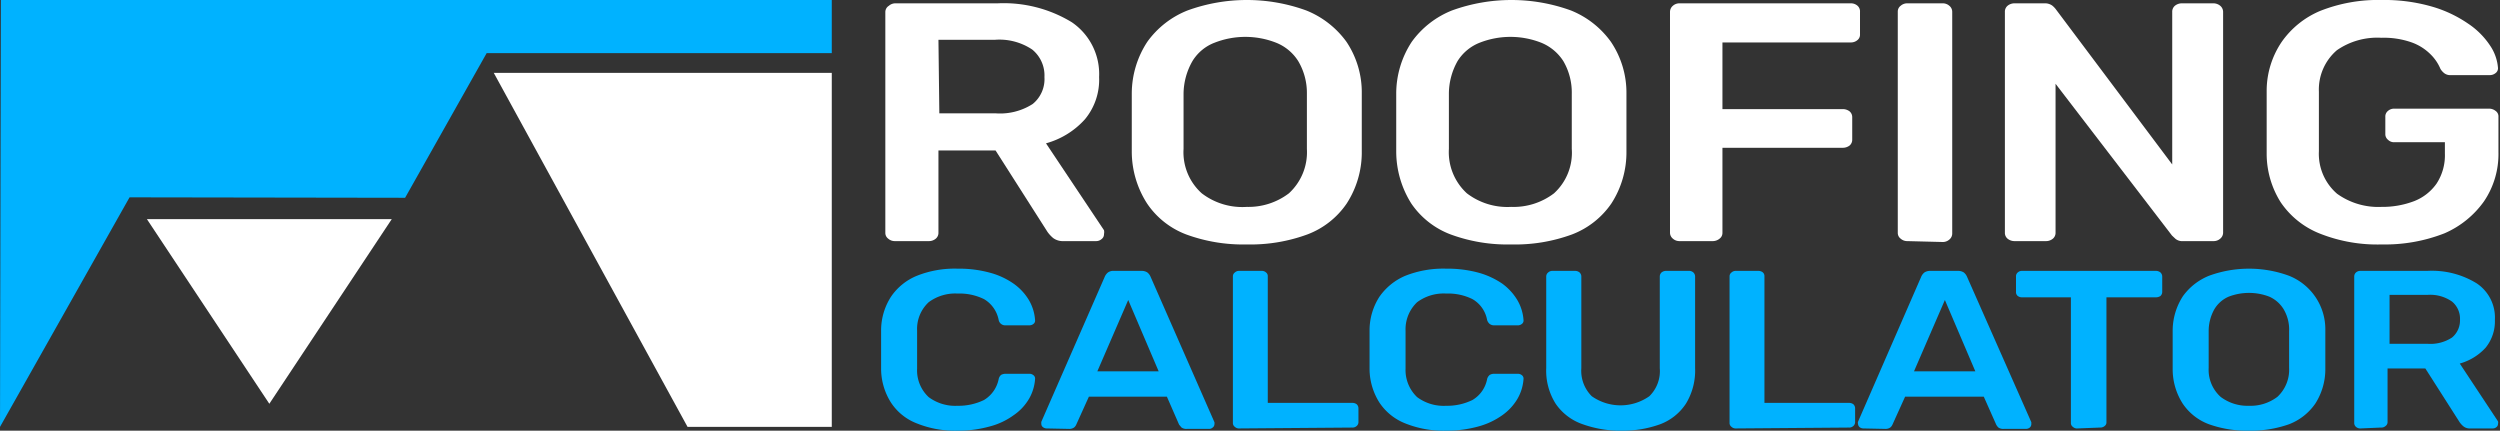
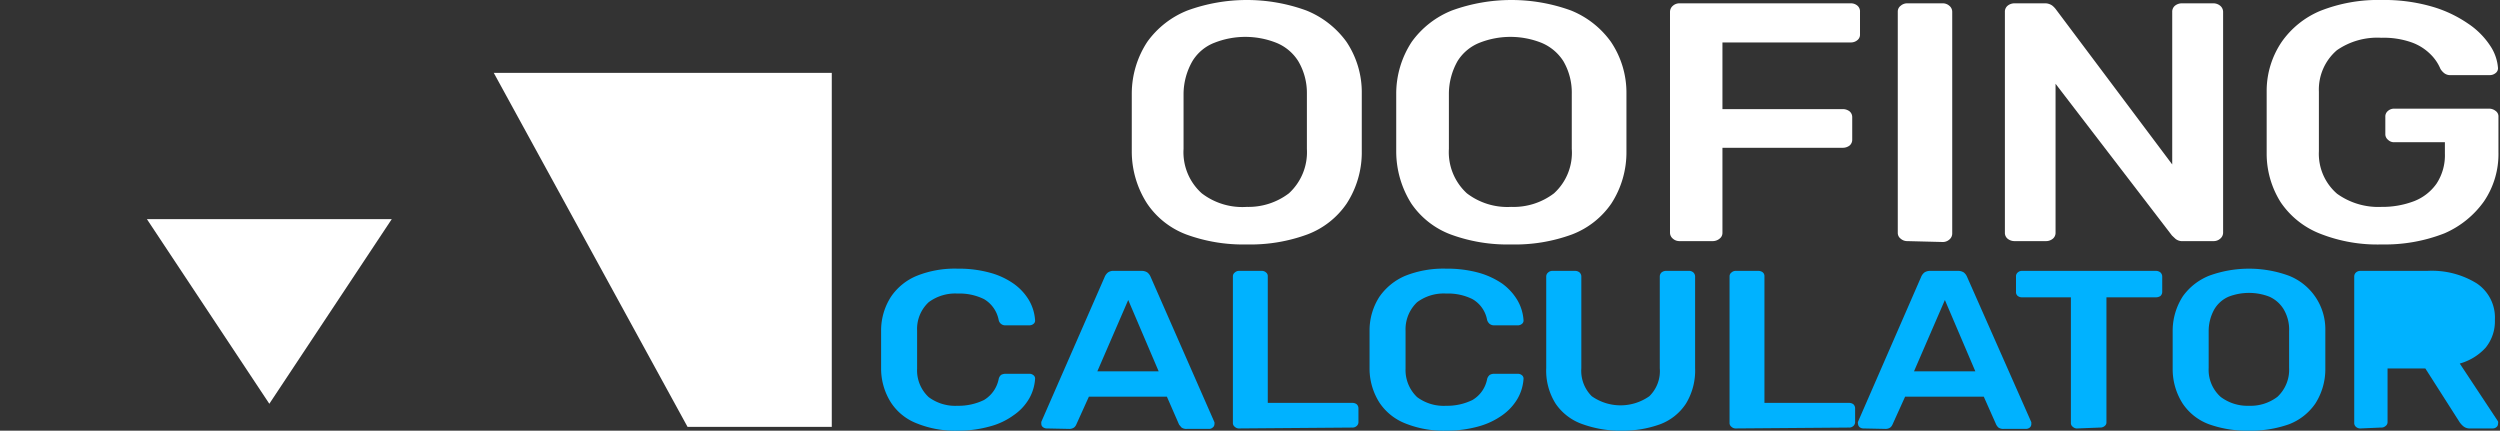
<svg xmlns="http://www.w3.org/2000/svg" class="w-40 mt-2" viewBox="0 0 112.5 19.38">
  <rect x="0" y="0" width="112.5" height="19.38" fill="#333333" stroke="none" />
  <defs>
    <style>.cls-1{fill:#00B2FF;}.cls-2{fill:#fff;}</style>
  </defs>
  <g id="Layer_2" data-name="Layer 2">
    <g id="Layer_1-2" data-name="Layer 1">
-       <polygon class="cls-1" points="0.04 0 0 19.21 0 19.21 5.83 8.88 18.23 8.9 21.9 2.39 37.43 2.39 37.43 0 0.04 0" />
      <polygon class="cls-2" points="12.12 18.17 17.63 9.86 6.61 9.86 12.12 18.17" />
      <polygon class="cls-2" points="37.43 3.28 37.43 19.21 30.94 19.21 22.22 3.28 37.43 3.28" />
-       <path class="cls-2" d="M40.27,10.85a.44.44,0,0,1-.3-.11.32.32,0,0,1-.13-.26V.54A.33.33,0,0,1,40,.26a.44.44,0,0,1,.3-.11h4.59A5.89,5.89,0,0,1,48.23,1a2.82,2.82,0,0,1,1.23,2.47,2.78,2.78,0,0,1-.64,1.9,3.66,3.66,0,0,1-1.75,1.08l2.61,3.91a.41.41,0,0,1,0,.17.27.27,0,0,1-.11.23.37.37,0,0,1-.25.09H47.86a.73.73,0,0,1-.47-.14,1.54,1.54,0,0,1-.25-.27L44.8,6.77H42.23v3.71a.34.34,0,0,1-.12.26.48.48,0,0,1-.32.11Zm2-5.75H44.8a2.72,2.72,0,0,0,1.67-.42A1.44,1.44,0,0,0,47,3.47a1.5,1.5,0,0,0-.55-1.24,2.65,2.65,0,0,0-1.67-.44H42.23Z" />
      <path class="cls-2" d="M56.11,11a7.43,7.43,0,0,1-2.73-.45,3.7,3.7,0,0,1-1.76-1.39,4.32,4.32,0,0,1-.69-2.35c0-.43,0-.87,0-1.29s0-.87,0-1.32a4.25,4.25,0,0,1,.7-2.32A4.07,4.07,0,0,1,53.44.47a7.82,7.82,0,0,1,5.34,0,4.13,4.13,0,0,1,1.81,1.41,4.08,4.08,0,0,1,.69,2.32c0,.45,0,.89,0,1.32s0,.86,0,1.29a4.23,4.23,0,0,1-.68,2.35,3.73,3.73,0,0,1-1.77,1.39A7.41,7.41,0,0,1,56.11,11Zm0-1.69A3,3,0,0,0,58,8.7a2.51,2.51,0,0,0,.81-2c0-.45,0-.86,0-1.24s0-.79,0-1.24a2.8,2.8,0,0,0-.39-1.47,2.09,2.09,0,0,0-1-.83,3.79,3.79,0,0,0-2.76,0,2,2,0,0,0-1,.83,3,3,0,0,0-.4,1.47c0,.45,0,.86,0,1.24s0,.79,0,1.24a2.48,2.48,0,0,0,.82,2A3,3,0,0,0,56.11,9.31Z" />
      <path class="cls-2" d="M68,11a7.38,7.38,0,0,1-2.72-.45,3.73,3.73,0,0,1-1.77-1.39,4.4,4.4,0,0,1-.68-2.35c0-.43,0-.87,0-1.29s0-.87,0-1.32a4.25,4.25,0,0,1,.7-2.32A4.1,4.1,0,0,1,65.34.47a7.85,7.85,0,0,1,5.35,0,4.1,4.1,0,0,1,1.8,1.41,4.09,4.09,0,0,1,.7,2.32c0,.45,0,.89,0,1.32s0,.86,0,1.29a4.23,4.23,0,0,1-.68,2.35,3.78,3.78,0,0,1-1.77,1.39A7.43,7.43,0,0,1,68,11Zm0-1.69a3,3,0,0,0,1.93-.61,2.47,2.47,0,0,0,.8-2c0-.45,0-.86,0-1.24s0-.79,0-1.24a2.8,2.8,0,0,0-.38-1.47,2.14,2.14,0,0,0-1-.83,3.79,3.79,0,0,0-2.76,0,2.06,2.06,0,0,0-1,.83,3,3,0,0,0-.39,1.47c0,.45,0,.86,0,1.24s0,.79,0,1.24a2.51,2.51,0,0,0,.81,2A3,3,0,0,0,68,9.31Z" />
      <path class="cls-2" d="M75.58,10.85a.44.44,0,0,1-.3-.11.35.35,0,0,1-.13-.26V.54a.36.36,0,0,1,.13-.28.44.44,0,0,1,.3-.11h7.7a.45.45,0,0,1,.31.11.34.34,0,0,1,.11.28v1a.31.31,0,0,1-.11.26.45.45,0,0,1-.31.11H77.51v3h5.41a.5.5,0,0,1,.31.1.34.34,0,0,1,.12.27v1a.34.34,0,0,1-.12.27.5.5,0,0,1-.31.1H77.51v3.83a.32.32,0,0,1-.13.26.48.48,0,0,1-.32.11Z" />
      <path class="cls-2" d="M85.83,10.85a.44.44,0,0,1-.3-.11.32.32,0,0,1-.13-.26V.52a.32.32,0,0,1,.13-.26.44.44,0,0,1,.3-.11h1.59a.44.44,0,0,1,.3.11.35.35,0,0,1,.13.26v10a.35.35,0,0,1-.13.26.44.44,0,0,1-.3.11Z" />
      <path class="cls-2" d="M90.65,10.85a.49.49,0,0,1-.31-.11.34.34,0,0,1-.12-.26V.54a.35.35,0,0,1,.12-.28.49.49,0,0,1,.31-.11H92a.56.56,0,0,1,.35.1,1,1,0,0,1,.15.15l5.25,7V.54a.35.35,0,0,1,.12-.28.49.49,0,0,1,.31-.11h1.41a.48.48,0,0,1,.32.11.36.36,0,0,1,.13.28v9.93a.35.35,0,0,1-.13.27.44.44,0,0,1-.3.11H98.25a.49.49,0,0,1-.35-.1l-.16-.15L92.5,3.77v6.71a.34.34,0,0,1-.12.26.48.48,0,0,1-.32.11Z" />
      <path class="cls-2" d="M107.18,11a7,7,0,0,1-2.79-.49,3.82,3.82,0,0,1-1.76-1.41A4.1,4.1,0,0,1,102,6.89c0-.44,0-.91,0-1.41s0-1,0-1.43a3.93,3.93,0,0,1,.68-2.17A4,4,0,0,1,104.41.49,7.07,7.07,0,0,1,107.18,0a7.71,7.71,0,0,1,2.27.3,5.6,5.6,0,0,1,1.61.76,3.52,3.52,0,0,1,1,1,2.08,2.08,0,0,1,.35,1,.27.27,0,0,1-.11.23.41.41,0,0,1-.28.09h-1.73A.44.44,0,0,1,110,3.3a.72.72,0,0,1-.18-.2,2,2,0,0,0-.44-.65,2.3,2.3,0,0,0-.85-.54,3.76,3.76,0,0,0-1.37-.21,3.19,3.19,0,0,0-2,.56,2.33,2.33,0,0,0-.81,1.86c0,.89,0,1.79,0,2.69a2.37,2.37,0,0,0,.82,1.91,3.18,3.18,0,0,0,2,.59,4,4,0,0,0,1.47-.26,2.22,2.22,0,0,0,1-.78,2.32,2.32,0,0,0,.38-1.36V6.4h-2.27a.38.38,0,0,1-.29-.11.32.32,0,0,1-.12-.25V5.26a.32.32,0,0,1,.12-.27.41.41,0,0,1,.29-.1h4.23a.47.47,0,0,1,.32.1.3.3,0,0,1,.13.27V6.85a3.79,3.79,0,0,1-.65,2.21A4.25,4.25,0,0,1,110,10.5,7.34,7.34,0,0,1,107.18,11Z" />
      <path class="cls-1" d="M43.09,19.38a4.59,4.59,0,0,1-1.84-.33,2.43,2.43,0,0,1-1.16-.94,2.86,2.86,0,0,1-.44-1.47c0-.28,0-.58,0-.9s0-.62,0-.91a2.8,2.8,0,0,1,.44-1.47,2.59,2.59,0,0,1,1.17-.95,4.58,4.58,0,0,1,1.83-.32,5.27,5.27,0,0,1,1.45.18,3.38,3.38,0,0,1,1.08.5,2.43,2.43,0,0,1,.69.75,2.05,2.05,0,0,1,.27.91.19.19,0,0,1-.08.15.28.28,0,0,1-.18.06H45.26a.3.3,0,0,1-.32-.24,1.39,1.39,0,0,0-.66-.94,2.5,2.5,0,0,0-1.19-.25,2,2,0,0,0-1.3.39,1.64,1.64,0,0,0-.52,1.28q0,.84,0,1.71a1.64,1.64,0,0,0,.52,1.28,2,2,0,0,0,1.3.39A2.62,2.62,0,0,0,44.28,18a1.42,1.42,0,0,0,.66-.94.34.34,0,0,1,.11-.19.43.43,0,0,1,.21-.05h1.06a.28.28,0,0,1,.18.06.19.19,0,0,1,.08.15,2.05,2.05,0,0,1-.27.91,2.3,2.3,0,0,1-.69.74,3.19,3.19,0,0,1-1.08.51A5.27,5.27,0,0,1,43.09,19.38Z" />
      <path class="cls-1" d="M47.11,19.28a.28.28,0,0,1-.18-.06.18.18,0,0,1-.07-.15.29.29,0,0,1,0-.09l2.86-6.54a.49.49,0,0,1,.14-.18.41.41,0,0,1,.27-.07h1.22a.47.47,0,0,1,.28.07.49.49,0,0,1,.14.18L54.65,19a.29.29,0,0,1,0,.09.19.19,0,0,1-.08.15.23.23,0,0,1-.16.06h-1a.38.38,0,0,1-.24-.06l-.11-.13-.55-1.26H49l-.57,1.26a.35.35,0,0,1-.1.13.37.37,0,0,1-.23.06Zm2.27-2.57h2.76L50.77,13.5Z" />
      <path class="cls-1" d="M55.77,19.28a.27.27,0,0,1-.2-.07.21.21,0,0,1-.09-.17V12.43a.21.21,0,0,1,.09-.17.27.27,0,0,1,.2-.07h1a.27.27,0,0,1,.2.07.2.2,0,0,1,.08.17v5.7h3.79a.33.33,0,0,1,.21.06.25.25,0,0,1,.08.18V19a.23.23,0,0,1-.08.17.28.28,0,0,1-.21.07Z" />
      <path class="cls-1" d="M65.08,19.38a4.6,4.6,0,0,1-1.85-.33,2.48,2.48,0,0,1-1.16-.94,2.86,2.86,0,0,1-.44-1.47c0-.28,0-.58,0-.9s0-.62,0-.91a2.8,2.8,0,0,1,.44-1.47,2.7,2.7,0,0,1,1.17-.95,4.63,4.63,0,0,1,1.84-.32,5.33,5.33,0,0,1,1.45.18,3.59,3.59,0,0,1,1.08.5,2.52,2.52,0,0,1,.68.75,2.05,2.05,0,0,1,.27.91.19.19,0,0,1-.08.15.28.28,0,0,1-.18.06H67.24a.32.32,0,0,1-.2-.06.36.36,0,0,1-.12-.18,1.36,1.36,0,0,0-.66-.94,2.46,2.46,0,0,0-1.18-.25,2,2,0,0,0-1.31.39,1.68,1.68,0,0,0-.52,1.28q0,.84,0,1.71a1.68,1.68,0,0,0,.52,1.28,2,2,0,0,0,1.31.39A2.58,2.58,0,0,0,66.26,18a1.39,1.39,0,0,0,.66-.94.35.35,0,0,1,.12-.19.39.39,0,0,1,.2-.05H68.3a.28.28,0,0,1,.18.06.19.19,0,0,1,.08.15,2.05,2.05,0,0,1-.27.91,2.38,2.38,0,0,1-.68.74,3.38,3.38,0,0,1-1.08.51A5.33,5.33,0,0,1,65.08,19.38Z" />
      <path class="cls-1" d="M73,19.38a5,5,0,0,1-1.78-.29A2.42,2.42,0,0,1,70,18.16a2.79,2.79,0,0,1-.42-1.59V12.44a.23.23,0,0,1,.09-.18.27.27,0,0,1,.2-.07h1a.31.31,0,0,1,.21.07.25.25,0,0,1,.08.18v4.13a1.61,1.61,0,0,0,.47,1.26,2.25,2.25,0,0,0,2.59,0,1.58,1.58,0,0,0,.47-1.26V12.44a.25.25,0,0,1,.08-.18.32.32,0,0,1,.22-.07h1a.28.28,0,0,1,.21.07.25.25,0,0,1,.08.18v4.13a2.86,2.86,0,0,1-.41,1.59,2.39,2.39,0,0,1-1.16.93A4.88,4.88,0,0,1,73,19.38Z" />
      <path class="cls-1" d="M78.12,19.28a.27.27,0,0,1-.2-.07.21.21,0,0,1-.09-.17V12.43a.21.21,0,0,1,.09-.17.27.27,0,0,1,.2-.07h1a.31.31,0,0,1,.21.07.22.22,0,0,1,.07.17v5.7h3.79a.33.33,0,0,1,.21.06.25.25,0,0,1,.08.18V19a.23.23,0,0,1-.08.17.28.28,0,0,1-.21.07Z" />
      <path class="cls-1" d="M83.86,19.28a.28.28,0,0,1-.18-.06.21.21,0,0,1-.07-.15.16.16,0,0,1,0-.09l2.85-6.54a.49.49,0,0,1,.14-.18.47.47,0,0,1,.28-.07h1.21a.47.47,0,0,1,.28.07.49.49,0,0,1,.14.18L91.41,19s0,.06,0,.09a.21.21,0,0,1-.07.15.27.27,0,0,1-.17.06h-1a.38.38,0,0,1-.24-.06.5.5,0,0,1-.1-.13l-.56-1.26H85.73l-.57,1.26a.35.35,0,0,1-.1.13.37.37,0,0,1-.23.06Zm2.27-2.57h2.76L87.52,13.5Z" />
      <path class="cls-1" d="M93.48,19.28a.27.27,0,0,1-.2-.07.21.21,0,0,1-.09-.17V13.38H91a.32.32,0,0,1-.2-.06.22.22,0,0,1-.08-.18v-.7a.22.22,0,0,1,.08-.18.27.27,0,0,1,.2-.07h6a.32.32,0,0,1,.22.07.25.25,0,0,1,.08.18v.7a.25.25,0,0,1-.08.18.38.38,0,0,1-.22.06H94.79V19a.2.2,0,0,1-.08.17.3.3,0,0,1-.21.07Z" />
      <path class="cls-1" d="M101.2,19.38a5.07,5.07,0,0,1-1.8-.29,2.45,2.45,0,0,1-1.18-.93,2.87,2.87,0,0,1-.45-1.55c0-.29,0-.58,0-.87s0-.57,0-.87a2.86,2.86,0,0,1,.46-1.54,2.68,2.68,0,0,1,1.2-.93,5.24,5.24,0,0,1,3.55,0,2.59,2.59,0,0,1,1.66,2.47c0,.3,0,.59,0,.87s0,.58,0,.87a2.87,2.87,0,0,1-.45,1.55,2.54,2.54,0,0,1-1.18.93A5.13,5.13,0,0,1,101.2,19.38Zm0-1.12a2,2,0,0,0,1.28-.4,1.66,1.66,0,0,0,.53-1.3c0-.3,0-.58,0-.83s0-.52,0-.82a1.79,1.79,0,0,0-.25-1,1.44,1.44,0,0,0-.64-.56,2.55,2.55,0,0,0-1.83,0,1.39,1.39,0,0,0-.64.56,2,2,0,0,0-.26,1c0,.3,0,.57,0,.82s0,.53,0,.83a1.63,1.63,0,0,0,.54,1.3A2,2,0,0,0,101.2,18.26Z" />
-       <path class="cls-1" d="M106.22,19.28a.29.29,0,0,1-.2-.07.23.23,0,0,1-.08-.17v-6.6a.25.25,0,0,1,.08-.18.29.29,0,0,1,.2-.07h3a3.84,3.84,0,0,1,2.23.56,1.85,1.85,0,0,1,.82,1.64,1.88,1.88,0,0,1-.42,1.26,2.48,2.48,0,0,1-1.16.71l1.72,2.6a.19.19,0,0,1,0,.11.18.18,0,0,1-.07.15.25.25,0,0,1-.17.06h-1a.46.46,0,0,1-.31-.09.94.94,0,0,1-.17-.18l-1.55-2.43h-1.7V19a.21.21,0,0,1-.09.17.28.28,0,0,1-.21.07Zm1.31-3.81h1.7a1.78,1.78,0,0,0,1.11-.28,1,1,0,0,0,.36-.8,1,1,0,0,0-.36-.82,1.71,1.71,0,0,0-1.11-.3h-1.7Z" />
+       <path class="cls-1" d="M106.22,19.28a.29.29,0,0,1-.2-.07.23.23,0,0,1-.08-.17v-6.6a.25.25,0,0,1,.08-.18.29.29,0,0,1,.2-.07h3a3.84,3.84,0,0,1,2.23.56,1.85,1.85,0,0,1,.82,1.64,1.88,1.88,0,0,1-.42,1.26,2.48,2.48,0,0,1-1.16.71l1.72,2.6a.19.19,0,0,1,0,.11.18.18,0,0,1-.07.15.25.25,0,0,1-.17.06h-1a.46.46,0,0,1-.31-.09.94.94,0,0,1-.17-.18l-1.55-2.43h-1.7V19a.21.21,0,0,1-.09.17.28.28,0,0,1-.21.07Zm1.31-3.81h1.7h-1.7Z" />
    </g>
  </g>
</svg>